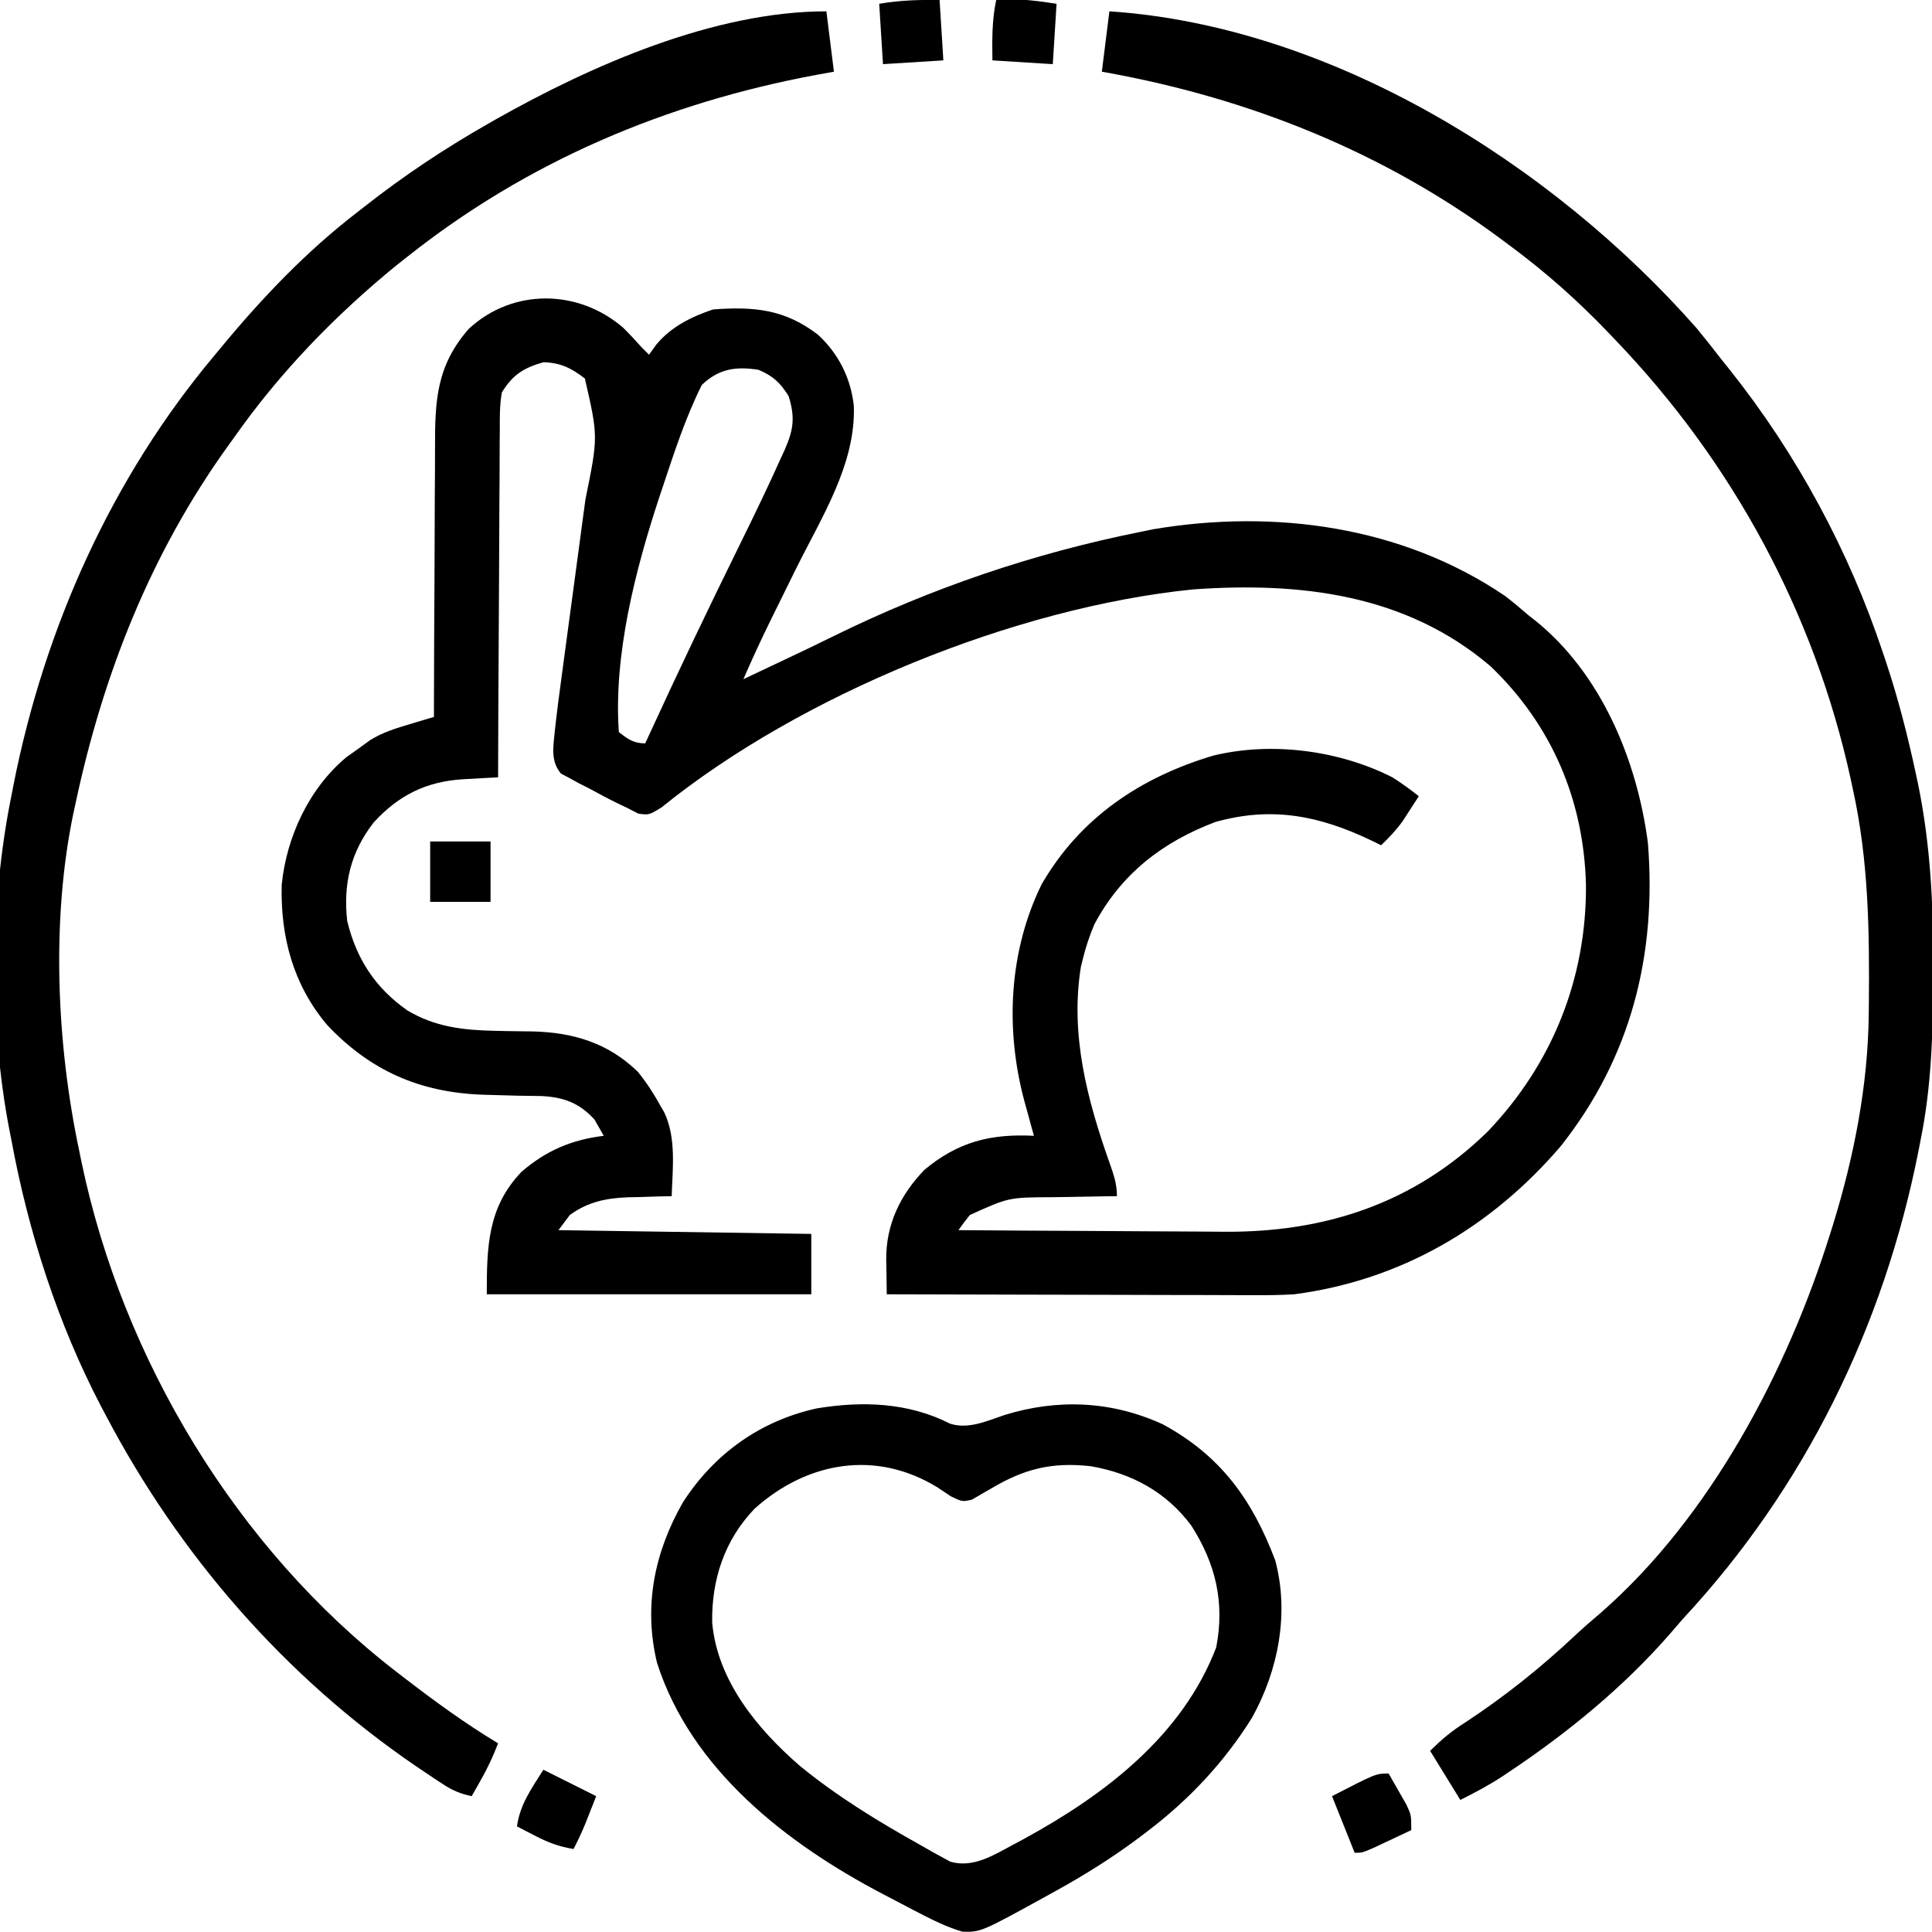
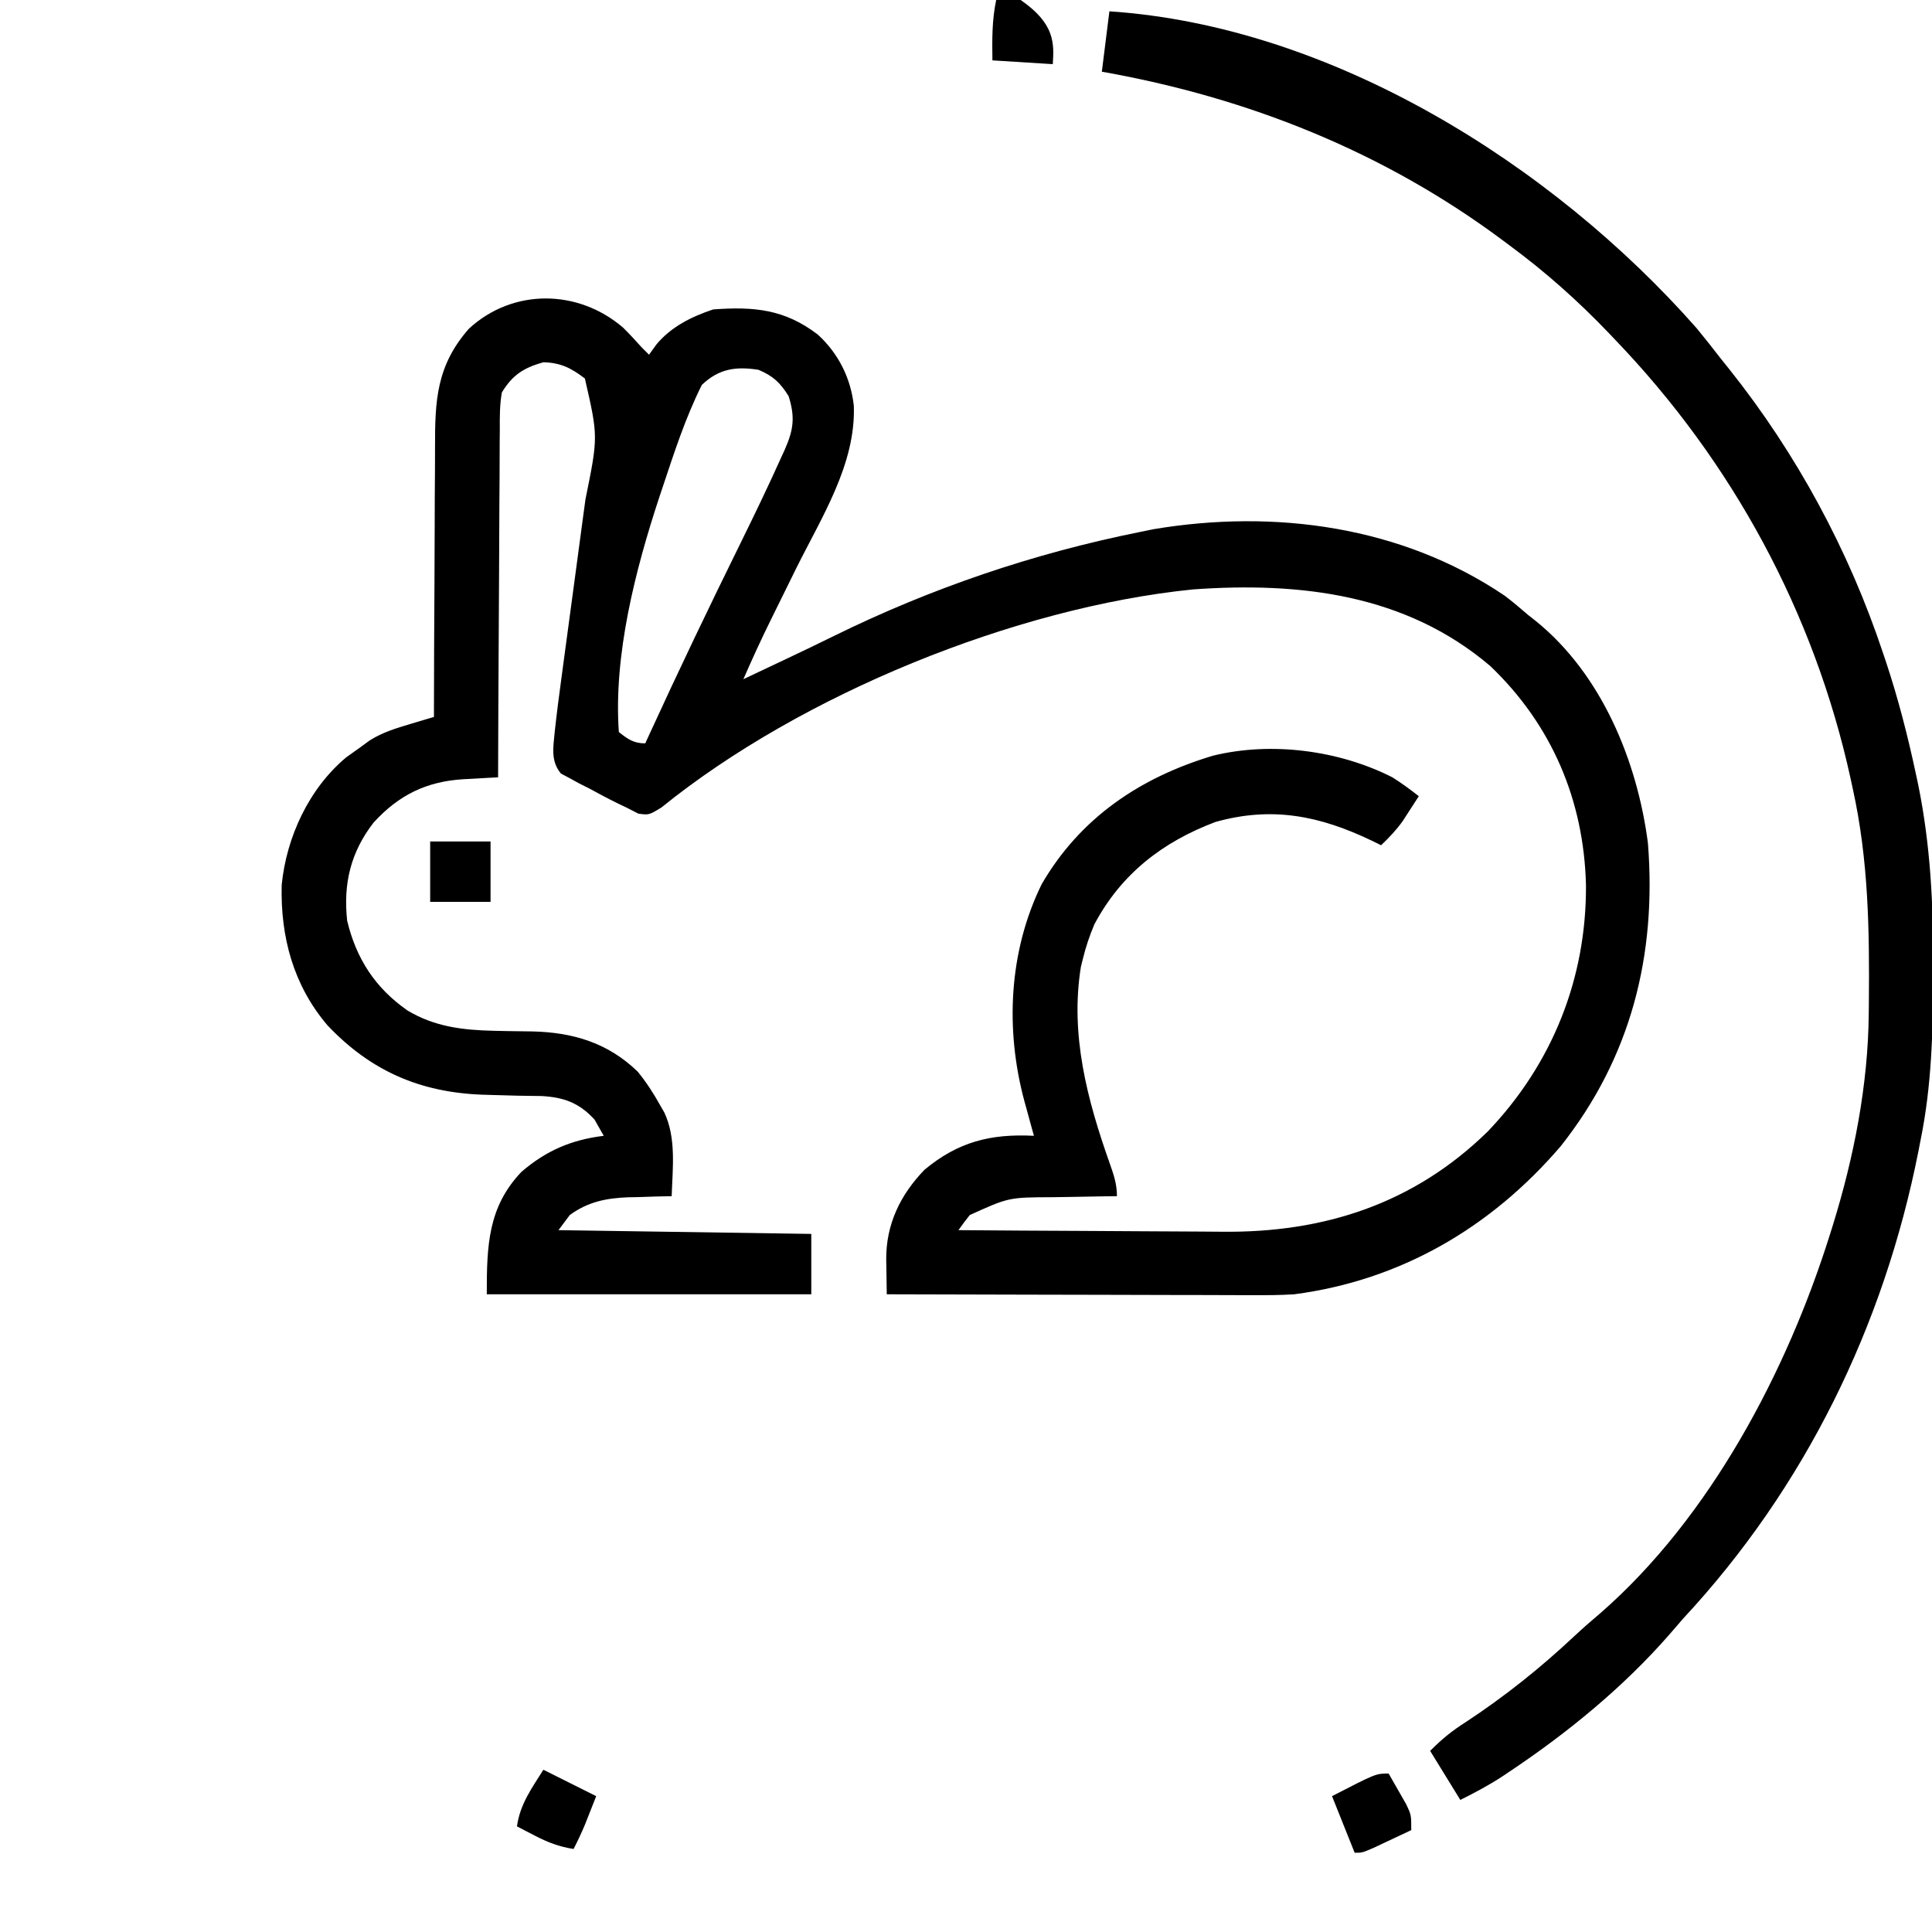
<svg xmlns="http://www.w3.org/2000/svg" height="512" width="512" version="1.1">
  <path transform="translate(165.113,86.816)" fill="#000000" d="M0 0 C1.694 1.68 3.304 3.399 4.887 5.184 C5.877 6.174 5.877 6.174 6.887 7.184 C7.846 5.853 7.846 5.853 8.824 4.496 C12.723 -0.218 18.154 -2.905 23.887 -4.816 C34.728 -5.609 42.853 -4.867 51.637 1.871 C57.083 6.848 60.38 13.444 61.16 20.742 C61.707 36.256 52.528 50.396 45.824 63.934 C44.471 66.677 43.119 69.422 41.769 72.167 C40.935 73.861 40.099 75.554 39.261 77.246 C36.668 82.502 34.227 87.81 31.887 93.184 C33.782 92.287 35.678 91.39 37.573 90.492 C39.271 89.689 40.969 88.887 42.667 88.086 C47.122 85.982 51.564 83.858 55.98 81.676 C81.724 69.026 108.776 59.834 136.887 54.184 C138.098 53.935 139.31 53.686 140.559 53.43 C172.722 48.031 206.435 52.632 233.68 71.074 C235.82 72.71 237.858 74.413 239.887 76.184 C240.545 76.701 241.204 77.217 241.883 77.75 C259.326 91.861 268.777 114.842 271.605 136.625 C273.95 166.295 267.108 193.466 248.449 216.996 C230.003 238.501 206.101 252.472 177.887 256.184 C174.123 256.425 170.381 256.439 166.61 256.411 C165.555 256.411 164.5 256.411 163.413 256.412 C159.972 256.41 156.531 256.395 153.09 256.379 C150.686 256.375 148.281 256.372 145.877 256.37 C139.584 256.363 133.291 256.343 126.998 256.321 C120.563 256.3 114.127 256.291 107.691 256.281 C95.09 256.26 82.488 256.226 69.887 256.184 C69.843 253.797 69.81 251.411 69.785 249.023 C69.772 248.354 69.758 247.684 69.744 246.994 C69.67 237.694 73.457 229.828 79.887 223.184 C88.82 215.751 97.441 213.606 108.887 214.184 C108.61 213.182 108.332 212.18 108.047 211.148 C107.681 209.806 107.315 208.464 106.949 207.121 C106.767 206.464 106.584 205.808 106.396 205.131 C101.224 186.039 102.208 165.294 110.949 147.496 C121.151 129.896 137.096 119.205 156.355 113.445 C171.819 109.657 189.778 112.016 203.887 119.184 C206.351 120.737 208.588 122.385 210.887 124.184 C209.976 125.604 209.058 127.02 208.137 128.434 C207.626 129.222 207.116 130.011 206.59 130.824 C204.873 133.203 203.013 135.169 200.887 137.184 C200.053 136.774 199.219 136.364 198.359 135.941 C184.662 129.383 172.014 126.796 157 131.012 C142.942 136.303 131.953 144.838 124.887 158.184 C123.641 161.139 122.65 164.07 121.887 167.184 C121.705 167.914 121.523 168.645 121.336 169.398 C118.436 187.38 123.001 204.604 128.956 221.436 C130.031 224.48 130.887 226.928 130.887 230.184 C129.99 230.193 129.092 230.202 128.168 230.212 C124.805 230.256 121.444 230.318 118.082 230.391 C116.633 230.419 115.184 230.44 113.735 230.455 C102.217 230.498 102.217 230.498 91.887 235.184 C90.85 236.488 89.841 237.817 88.887 239.184 C100.067 239.277 111.247 239.348 122.427 239.391 C127.62 239.412 132.813 239.44 138.007 239.485 C143.032 239.529 148.057 239.553 153.082 239.563 C154.985 239.57 156.889 239.585 158.792 239.607 C185.768 239.903 209.568 232.199 229.141 213.055 C246.259 195.157 255.325 172.51 255.187 147.748 C254.634 125.326 246.178 105.337 229.863 89.719 C207.417 70.601 179.372 67.37 151.046 69.386 C103.899 74.134 47.115 97.278 10.199 127.156 C6.887 129.184 6.887 129.184 4.066 128.812 C3.017 128.275 1.968 127.737 0.887 127.184 C0.145 126.83 -0.598 126.477 -1.362 126.113 C-3.948 124.853 -6.464 123.499 -8.988 122.121 C-9.867 121.681 -10.747 121.241 -11.652 120.787 C-12.482 120.329 -13.313 119.871 -14.168 119.398 C-14.926 118.997 -15.684 118.596 -16.464 118.183 C-19.216 114.847 -18.49 111.265 -18.113 107.184 C-17.572 102.234 -16.937 97.302 -16.261 92.369 C-15.919 89.871 -15.585 87.371 -15.253 84.871 C-14.308 77.768 -13.349 70.668 -12.386 63.568 C-11.795 59.208 -11.213 54.846 -10.635 50.485 C-10.415 48.837 -10.192 47.19 -9.965 45.543 C-6.583 28.898 -6.583 28.898 -10.113 13.496 C-13.713 10.722 -16.545 9.305 -21.113 9.184 C-26.371 10.673 -29.273 12.531 -32.113 17.184 C-32.705 20.493 -32.677 23.759 -32.659 27.115 C-32.67 28.11 -32.68 29.106 -32.691 30.131 C-32.72 33.416 -32.721 36.7 -32.723 39.984 C-32.738 42.264 -32.754 44.544 -32.773 46.824 C-32.816 52.819 -32.836 58.815 -32.852 64.81 C-32.871 70.93 -32.913 77.05 -32.953 83.17 C-33.028 95.174 -33.079 107.179 -33.113 119.184 C-34.133 119.237 -35.153 119.29 -36.203 119.345 C-37.56 119.424 -38.917 119.503 -40.273 119.582 C-40.943 119.616 -41.613 119.65 -42.303 119.685 C-52.163 120.282 -59.471 123.905 -66.113 131.184 C-72.188 139.036 -74.173 147.343 -73.113 157.184 C-70.699 167.266 -65.673 174.986 -57.188 180.934 C-49.92 185.313 -42.439 186.179 -34.094 186.359 C-32.988 186.383 -31.883 186.407 -30.744 186.432 C-28.46 186.474 -26.177 186.506 -23.893 186.525 C-13.174 186.793 -3.95 189.583 3.887 197.184 C6.214 200.028 8.106 202.972 9.887 206.184 C10.228 206.775 10.57 207.367 10.922 207.977 C14.151 214.78 13.127 222.846 12.887 230.184 C10.969 230.222 10.969 230.222 9.012 230.262 C7.303 230.318 5.595 230.375 3.887 230.434 C3.048 230.448 2.208 230.462 1.344 230.477 C-4.471 230.702 -9.341 231.687 -14.113 235.184 C-15.103 236.504 -16.093 237.824 -17.113 239.184 C16.052 239.679 16.052 239.679 49.887 240.184 C49.887 245.464 49.887 250.744 49.887 256.184 C21.507 256.184 -6.873 256.184 -36.113 256.184 C-36.113 243.425 -35.852 233.077 -26.898 223.711 C-20.315 218.078 -13.677 215.24 -5.113 214.184 C-5.629 213.276 -6.145 212.369 -6.676 211.434 C-7.111 210.668 -7.111 210.668 -7.555 209.887 C-11.634 205.429 -15.711 203.973 -21.59 203.645 C-23.639 203.6 -25.689 203.572 -27.738 203.559 C-29.892 203.504 -32.046 203.444 -34.199 203.379 C-35.225 203.35 -36.251 203.32 -37.308 203.29 C-53.898 202.661 -66.952 196.942 -78.363 184.871 C-87.367 174.275 -90.81 161.473 -90.461 147.703 C-89.208 135.018 -83.23 122.12 -73.336 113.867 C-72.293 113.126 -71.25 112.385 -70.176 111.621 C-69.156 110.877 -68.136 110.134 -67.086 109.367 C-63.697 107.248 -60.184 106.186 -56.365 105.047 C-55.194 104.696 -54.024 104.344 -52.817 103.982 C-51.479 103.587 -51.479 103.587 -50.113 103.184 C-50.112 102.091 -50.11 100.998 -50.109 99.872 C-50.092 89.544 -50.049 79.217 -49.981 68.889 C-49.947 63.58 -49.922 58.272 -49.918 52.963 C-49.913 47.834 -49.885 42.705 -49.84 37.577 C-49.827 35.626 -49.823 33.674 -49.827 31.723 C-49.85 19.226 -49.428 10.086 -40.863 0.309 C-29.206 -10.46 -11.898 -10.227 0 0 Z M20.887 15.184 C16.523 23.882 13.527 33.219 10.449 42.434 C10.159 43.301 9.87 44.168 9.571 45.061 C3.264 64.208 -2.553 86.812 -1.113 107.184 C1.276 109.07 2.805 110.184 5.887 110.184 C6.181 109.54 6.475 108.896 6.779 108.232 C14.655 91.04 22.812 74.002 31.173 57.041 C34.871 49.522 38.515 41.982 41.945 34.336 C42.243 33.688 42.54 33.041 42.846 32.374 C45.202 27.027 45.621 23.751 43.887 18.184 C41.674 14.598 39.73 12.792 35.887 11.184 C29.895 10.247 25.396 10.884 20.887 15.184 Z" />
  <path transform="translate(294,3)" fill="#000000" d="M0 0 C58.879 3.935 117.256 40.458 155.59 83.938 C157.781 86.587 159.9 89.278 162 92 C162.785 92.98 163.57 93.959 164.379 94.969 C182.162 117.3 195.984 142.926 205 170 C205.272 170.809 205.545 171.618 205.826 172.452 C209.067 182.229 211.603 192.115 213.75 202.188 C213.949 203.112 214.148 204.037 214.352 204.99 C217.611 221.027 218.376 236.802 218.312 253.125 C218.309 254.617 218.309 254.617 218.306 256.139 C218.256 270.622 217.896 284.765 215 299 C214.807 299.998 214.613 300.996 214.414 302.024 C205.234 348.478 184.304 391.275 152 426 C150.808 427.371 149.62 428.746 148.438 430.125 C136.198 444.142 121.391 456.246 105.938 466.562 C105.331 466.968 104.724 467.373 104.099 467.79 C100.471 470.164 96.911 472.045 93 474 C90.36 469.71 87.72 465.42 85 461 C88.198 457.802 90.708 455.753 94.438 453.375 C104.793 446.568 114.257 439.003 123.289 430.523 C125.543 428.426 127.833 426.419 130.188 424.438 C159.255 399.071 179.645 360.276 191 324 C191.236 323.252 191.471 322.504 191.714 321.733 C197.31 303.639 201.061 284.601 201.238 265.629 C201.248 264.757 201.258 263.886 201.268 262.988 C201.44 243.627 201.2 224.992 197 206 C196.807 205.104 196.615 204.208 196.417 203.285 C186.776 159.351 165.113 119.416 134 87 C133.465 86.438 132.93 85.876 132.379 85.296 C124.156 76.696 115.571 69.063 106 62 C105.428 61.572 104.856 61.145 104.266 60.704 C72.709 37.185 36.652 22.838 -2 16 C-1.34 10.72 -0.68 5.44 0 0 Z" />
-   <path transform="translate(219,3)" fill="#000000" d="M0 0 C0.99 7.92 0.99 7.92 2 16 C0.451 16.28 -1.099 16.559 -2.695 16.848 C-42.478 24.267 -79.187 39.75 -111 65 C-111.964 65.759 -112.928 66.519 -113.922 67.301 C-130.246 80.621 -144.894 95.757 -157 113 C-157.733 114.014 -157.733 114.014 -158.48 115.049 C-179.06 143.608 -191.71 175.745 -199 210 C-199.29 211.33 -199.29 211.33 -199.586 212.687 C-205.459 241.007 -203.978 273.855 -198 302 C-197.796 302.999 -197.593 303.997 -197.383 305.026 C-186.487 357.166 -156.356 407.31 -114 440 C-113.386 440.475 -112.772 440.949 -112.139 441.438 C-103.999 447.704 -95.809 453.699 -87 459 C-88.307 462.439 -89.81 465.613 -91.625 468.812 C-92.071 469.603 -92.517 470.393 -92.977 471.207 C-93.314 471.799 -93.652 472.39 -94 473 C-97.025 472.386 -99.191 471.426 -101.766 469.734 C-102.483 469.263 -103.2 468.792 -103.938 468.307 C-104.701 467.793 -105.464 467.279 -106.25 466.75 C-107.047 466.214 -107.844 465.678 -108.665 465.126 C-143.484 441.367 -171.423 409.245 -191 372 C-191.397 371.251 -191.794 370.502 -192.203 369.73 C-203.725 347.682 -211.51 323.441 -216 299 C-216.161 298.194 -216.322 297.388 -216.487 296.558 C-221.891 268.716 -221.651 235.773 -216 208 C-215.807 207.002 -215.613 206.004 -215.414 204.976 C-207.192 163.369 -189.394 123.562 -162 91 C-161.373 90.24 -161.373 90.24 -160.733 89.464 C-149.702 76.095 -137.791 63.556 -124 53 C-123.427 52.551 -122.855 52.102 -122.265 51.639 C-111.99 43.583 -101.339 36.47 -90 30 C-89.2 29.542 -88.4 29.085 -87.576 28.613 C-62.148 14.258 -29.69 0 0 0 Z" />
-   <path transform="translate(251.789,377.293)" fill="#000000" d="M0 0 C4.853 1.552 9.763 -0.727 14.398 -2.293 C28.498 -6.658 42.813 -6.055 56.363 0.164 C71.735 8.493 80.089 20.174 86.16 36.215 C89.933 50.291 86.961 65.374 80.023 77.895 C72.653 89.732 63.286 99.685 52.211 108.082 C51.472 108.644 50.733 109.205 49.971 109.784 C43.021 114.983 35.799 119.506 28.211 123.707 C27.553 124.072 26.894 124.437 26.216 124.813 C8.135 134.768 8.135 134.768 3.234 134.613 C-0.442 133.511 -3.771 131.972 -7.164 130.207 C-8.206 129.672 -8.206 129.672 -9.27 129.126 C-11.449 127.998 -13.62 126.854 -15.789 125.707 C-16.464 125.356 -17.138 125.004 -17.833 124.643 C-43.258 111.327 -68.592 91.697 -77.664 63.395 C-81.304 48.36 -78.352 34.031 -70.797 20.816 C-62.496 7.961 -50.363 -0.725 -35.391 -4.047 C-23.351 -6.053 -11.062 -5.651 0 0 Z M-51.848 22.555 C-59.801 30.884 -63.237 41.336 -63.055 52.688 C-61.7 68.086 -51.074 80.927 -39.789 90.707 C-29.836 98.847 -18.996 105.455 -7.789 111.707 C-6.771 112.291 -5.752 112.875 -4.703 113.477 C-3.415 114.178 -3.415 114.178 -2.102 114.895 C-1.396 115.28 -0.691 115.665 0.035 116.062 C6.157 117.876 11.771 114.203 17.023 111.395 C17.854 110.952 18.684 110.51 19.539 110.054 C40.97 98.363 61.58 82.693 70.523 59.27 C72.817 47.386 70.398 37.16 63.934 27.027 C57.302 18.095 48.121 13.143 37.273 11.27 C26.939 10.118 19.612 11.96 10.719 17.27 C9.477 17.981 9.477 17.981 8.211 18.707 C7.014 19.411 7.014 19.411 5.793 20.129 C3.211 20.707 3.211 20.707 0.152 19.223 C-0.98 18.477 -2.106 17.721 -3.227 16.957 C-19.507 6.868 -37.815 9.96 -51.848 22.555 Z" />
  <path transform="translate(368,470)" fill="#000000" d="M0 0 C1.01 1.744 2.008 3.495 3 5.25 C3.557 6.225 4.114 7.199 4.688 8.203 C6 11 6 11 6 15 C3.877 16.005 1.752 17.004 -0.375 18 C-1.558 18.557 -2.742 19.114 -3.961 19.688 C-7 21 -7 21 -9 21 C-10.98 16.05 -12.96 11.1 -15 6 C-3.375 0 -3.375 0 0 0 Z" />
  <path transform="translate(144,469)" fill="#000000" d="M0 0 C4.62 2.31 9.24 4.62 14 7 C13.381 8.568 12.762 10.135 12.125 11.75 C11.777 12.632 11.429 13.513 11.07 14.422 C10.135 16.674 9.122 18.836 8 21 C4.15 20.396 1.139 19.232 -2.312 17.438 C-3.196 16.982 -4.079 16.527 -4.988 16.059 C-5.652 15.709 -6.316 15.36 -7 15 C-6.157 9.076 -3.144 5.016 0 0 Z" />
-   <path transform="translate(264,0)" fill="#000000" d="M0 0 C1.354 -0.028 2.708 -0.047 4.062 -0.062 C4.817 -0.074 5.571 -0.086 6.348 -0.098 C9.584 0.021 12.794 0.542 16 1 C15.67 6.28 15.34 11.56 15 17 C9.72 16.67 4.44 16.34 -1 16 C-1.074 10.515 -1.135 5.391 0 0 Z" />
+   <path transform="translate(264,0)" fill="#000000" d="M0 0 C1.354 -0.028 2.708 -0.047 4.062 -0.062 C4.817 -0.074 5.571 -0.086 6.348 -0.098 C15.67 6.28 15.34 11.56 15 17 C9.72 16.67 4.44 16.34 -1 16 C-1.074 10.515 -1.135 5.391 0 0 Z" />
  <path transform="translate(114,223)" fill="#000000" d="M0 0 C5.28 0 10.56 0 16 0 C16 5.28 16 10.56 16 16 C10.72 16 5.44 16 0 16 C0 10.72 0 5.44 0 0 Z" />
-   <path transform="translate(249,0)" fill="#000000" d="M0 0 C0.495 7.92 0.495 7.92 1 16 C-4.28 16.33 -9.56 16.66 -15 17 C-15.33 11.72 -15.66 6.44 -16 1 C-10.381 0.064 -5.65 -0.076 0 0 Z" />
</svg>